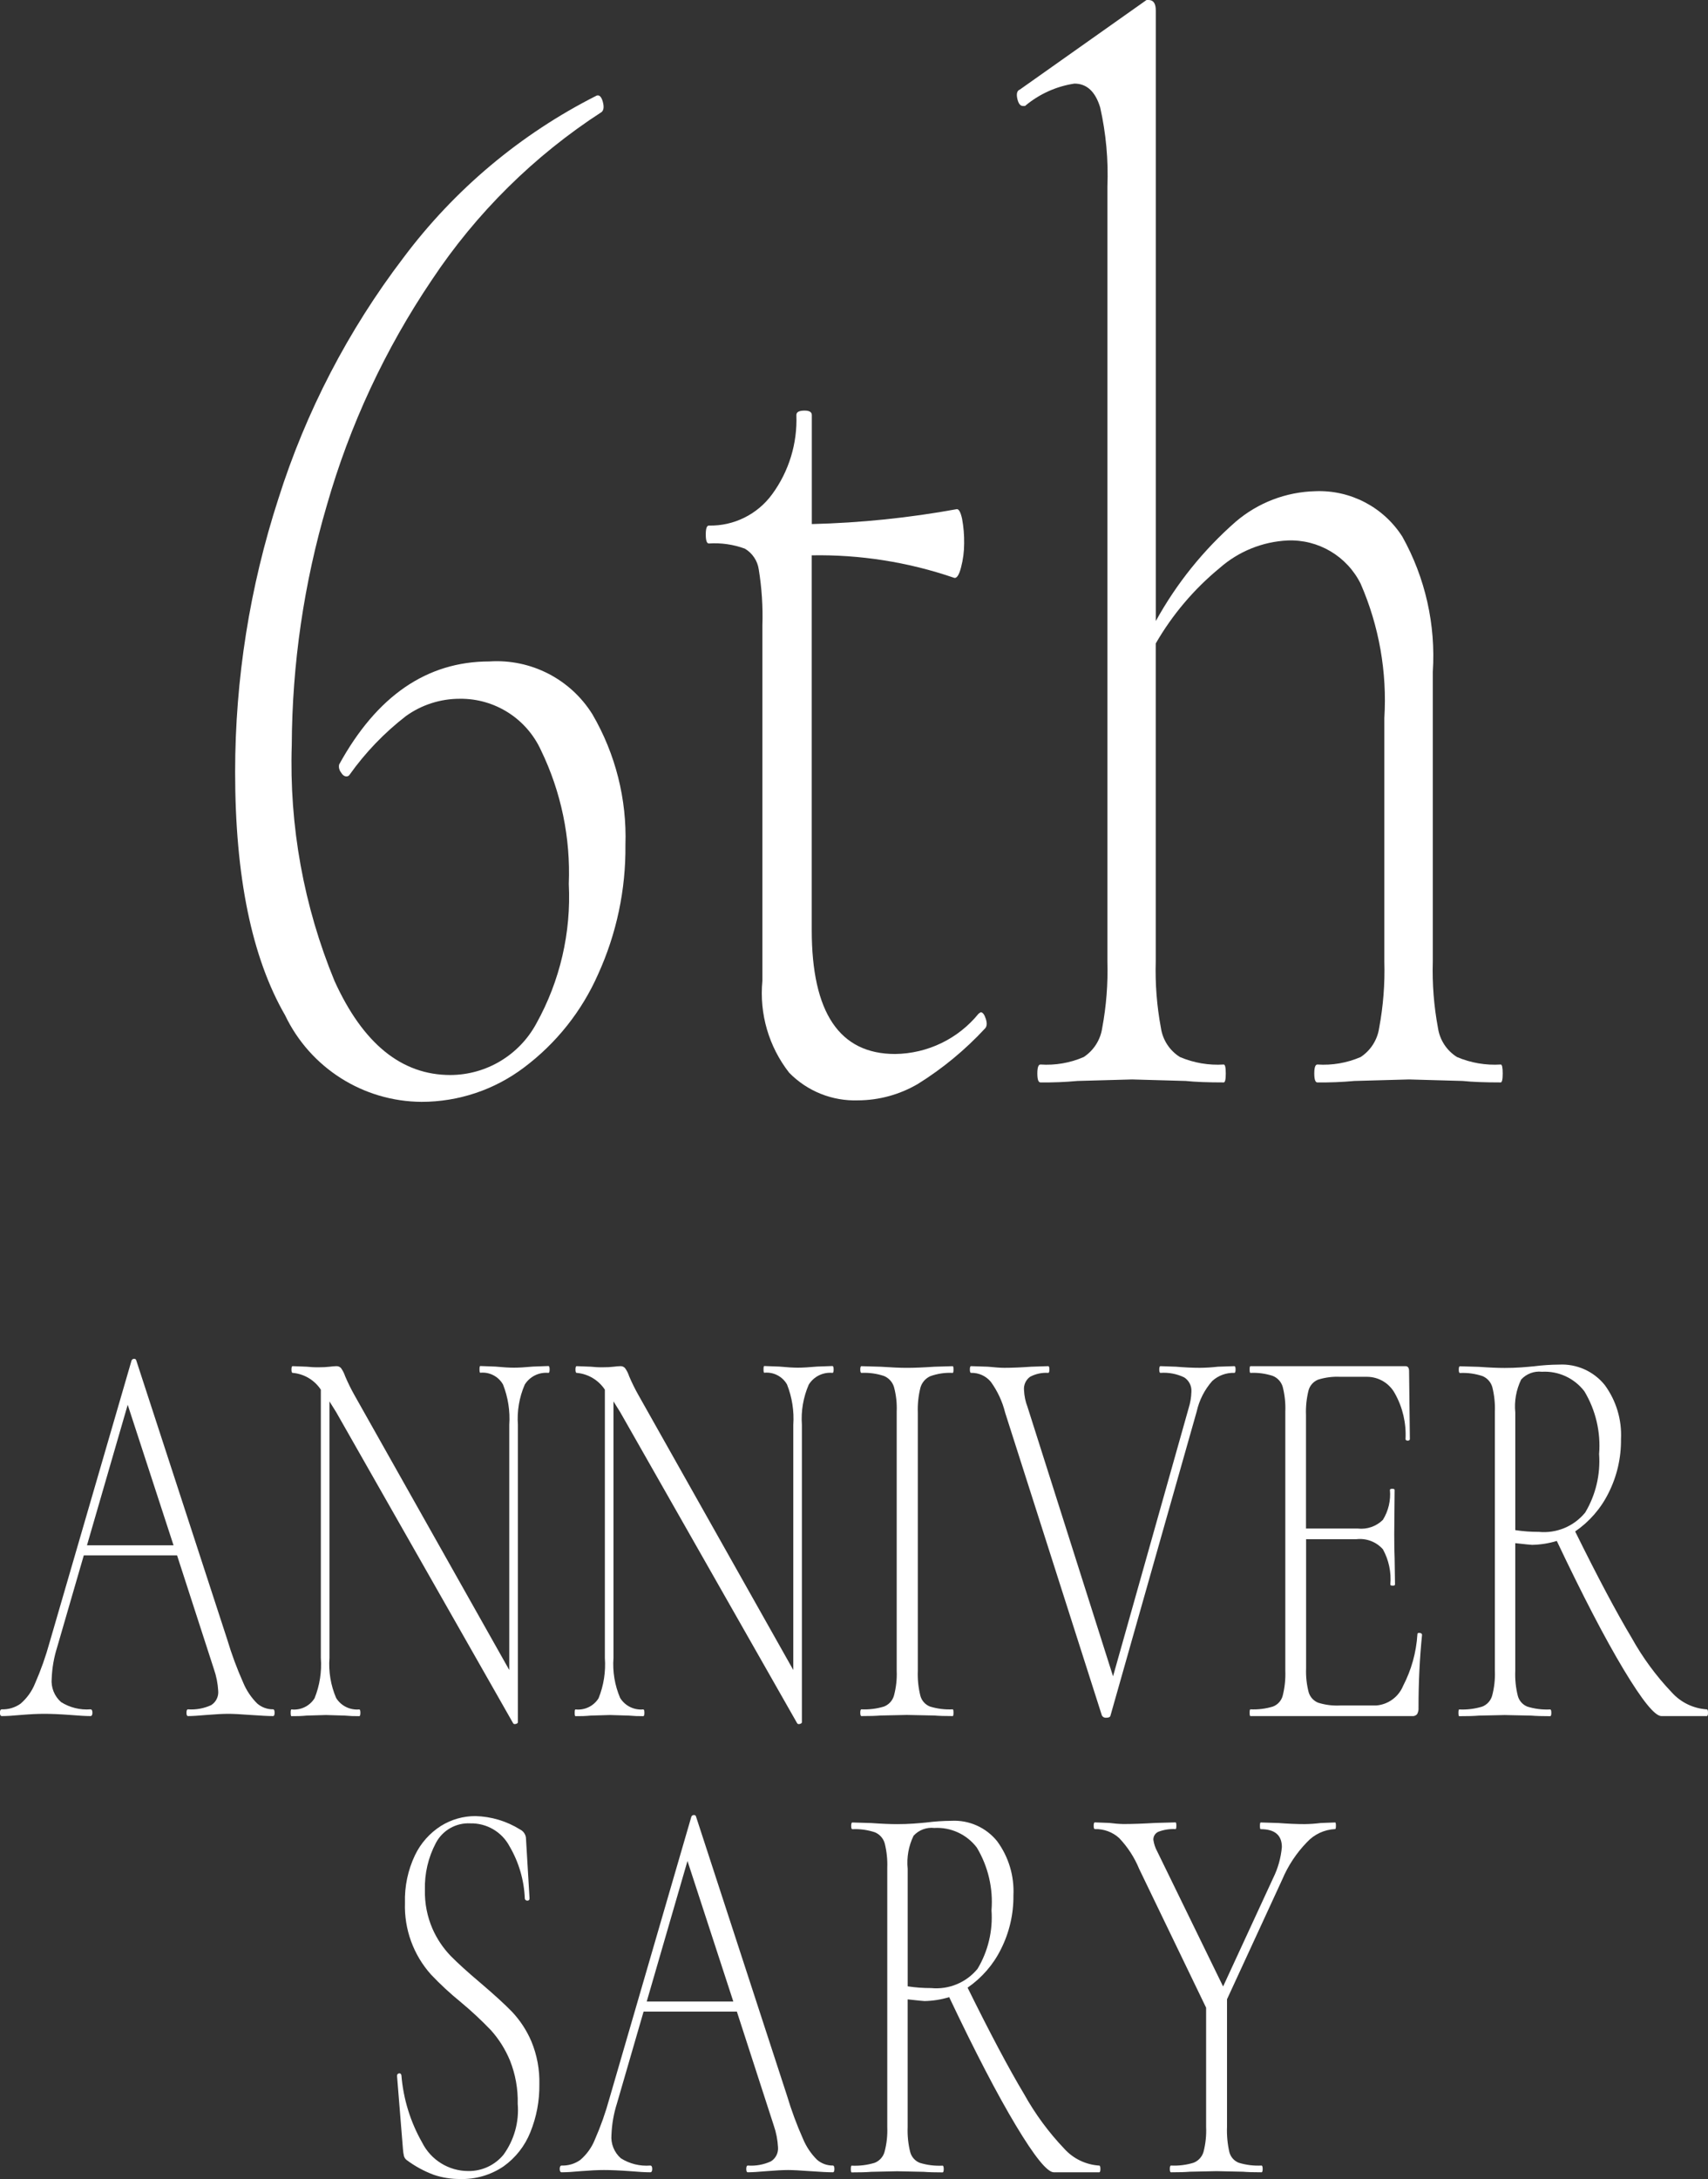
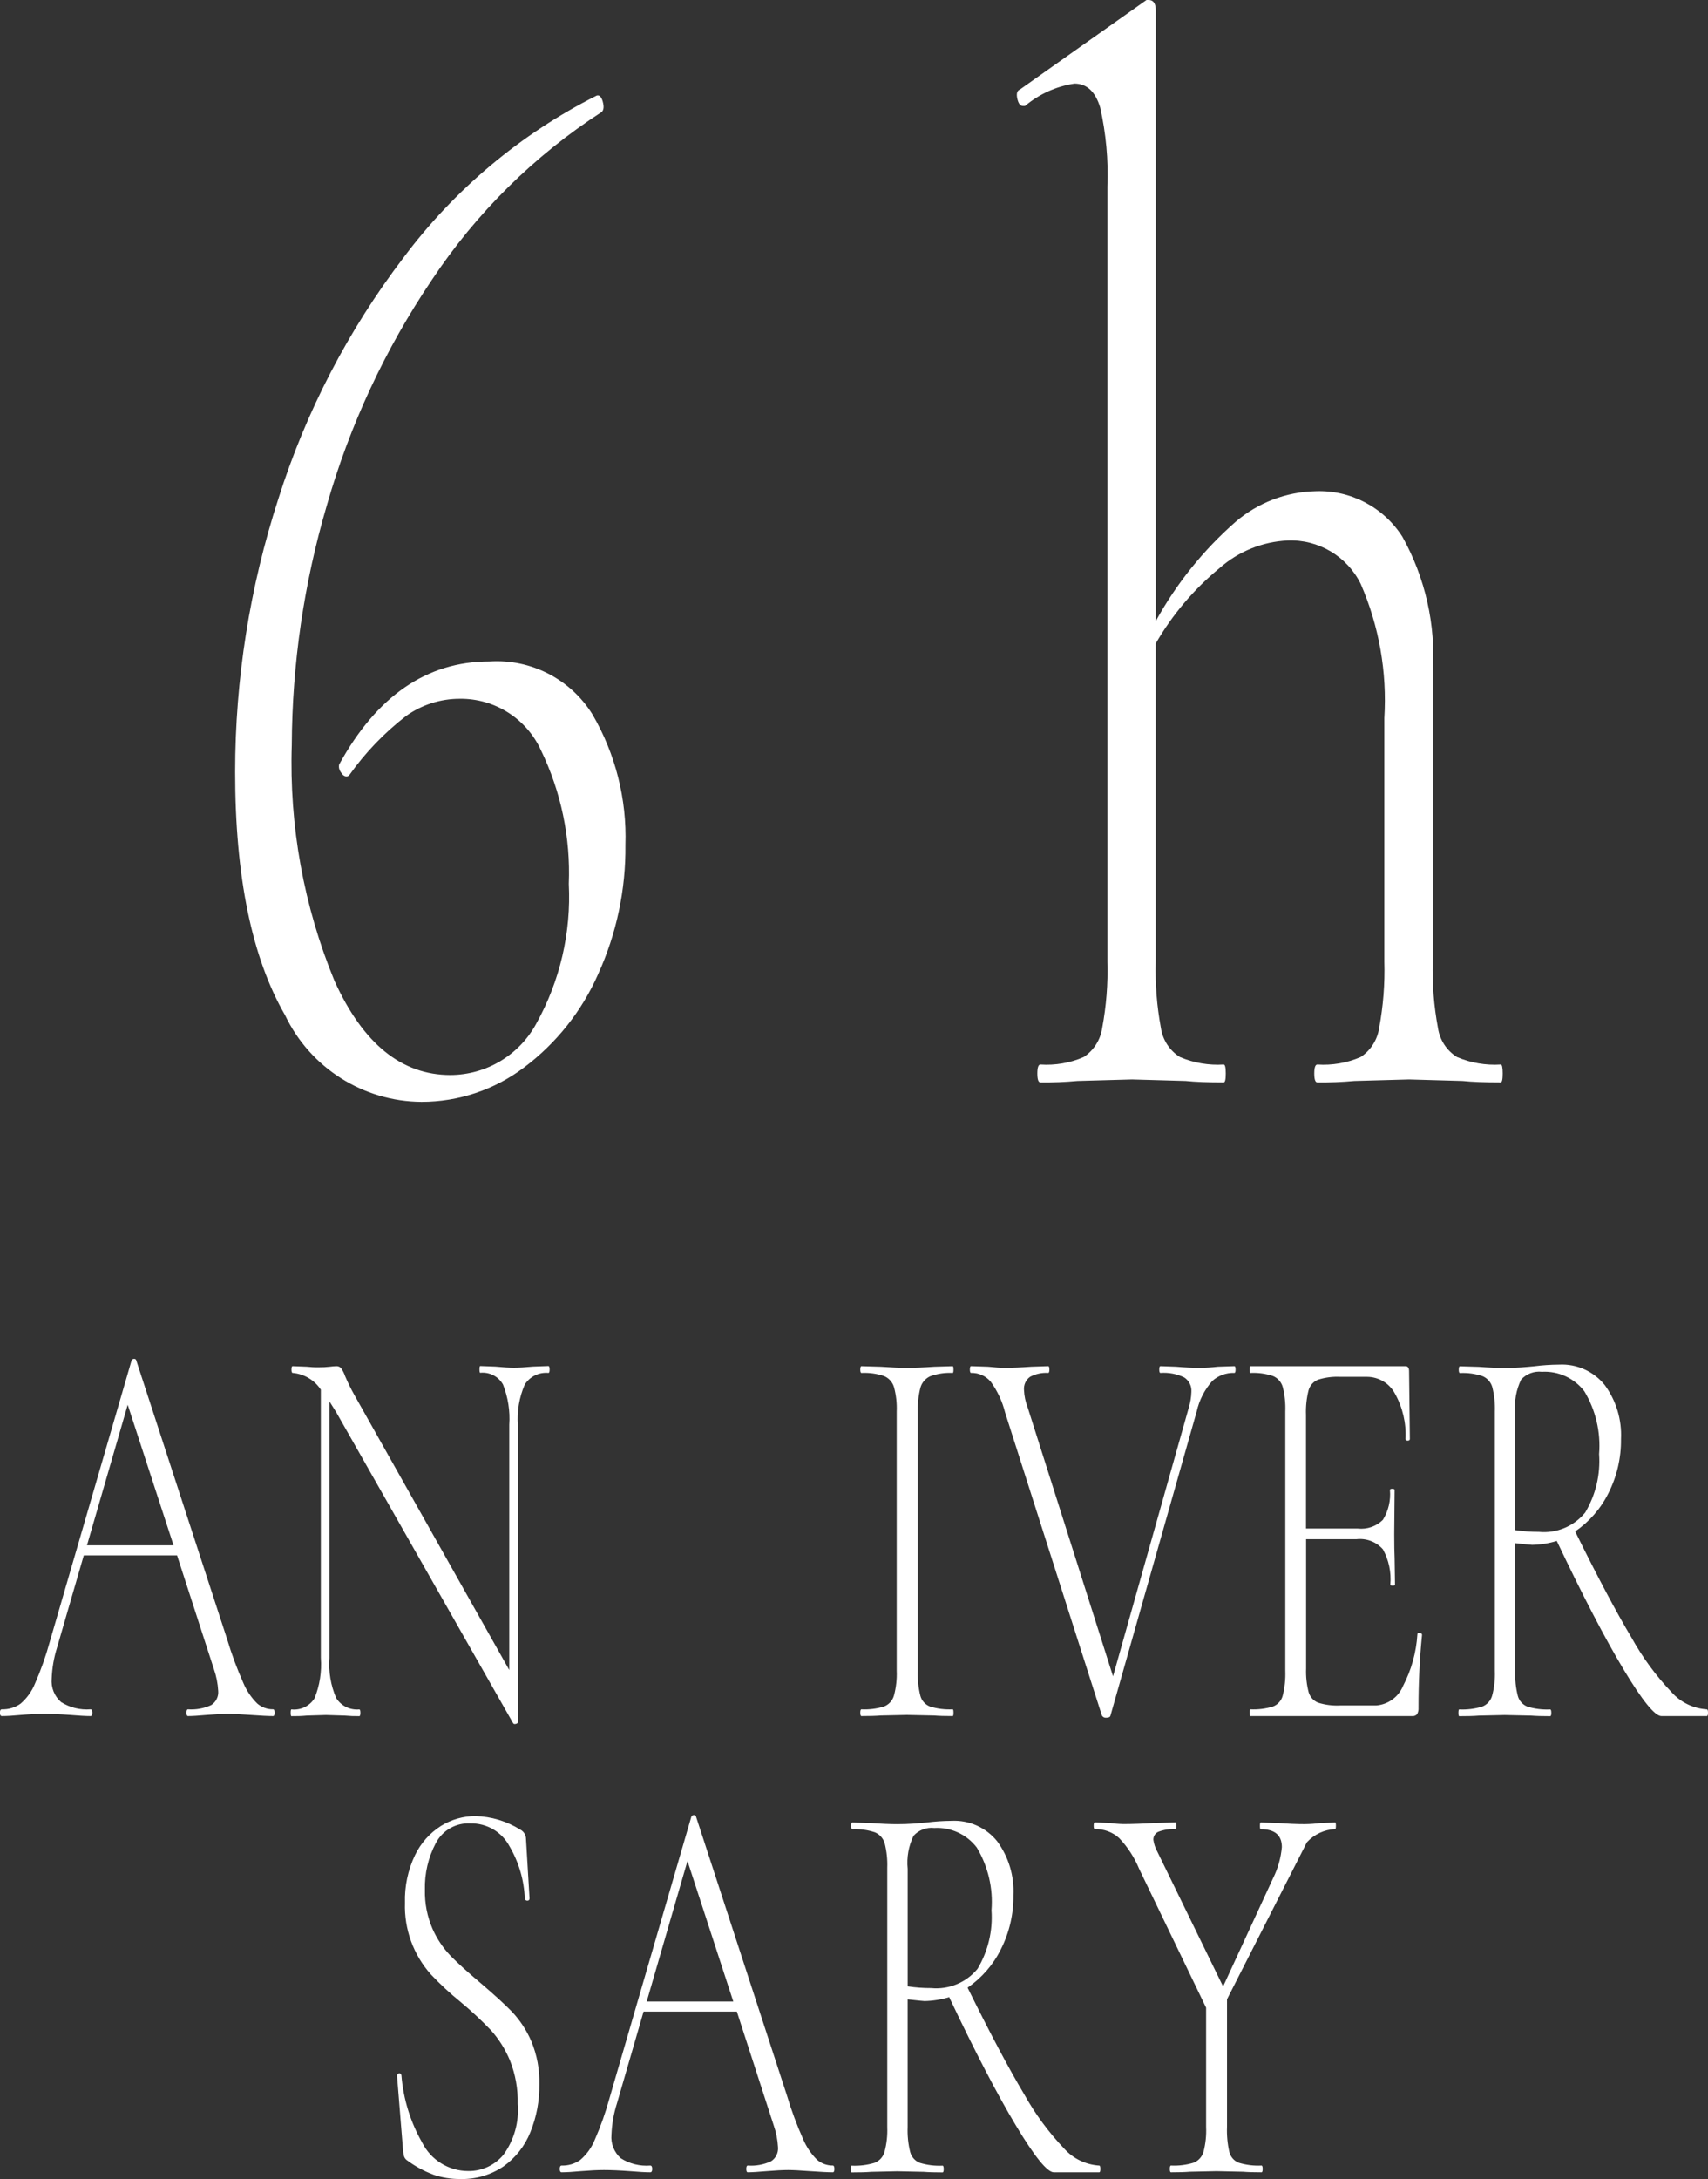
<svg xmlns="http://www.w3.org/2000/svg" height="100%" stroke-miterlimit="10" style="fill-rule:nonzero;clip-rule:evenodd;stroke-linecap:round;stroke-linejoin:round;" version="1.1" viewBox="0 0 65.922 84.064" width="100%" xml:space="preserve">
  <rect x="0" y="0" width="65.922" height="84.064" fill="#333333" stroke="none" />
  <defs />
  <clipPath id="ArtboardFrame">
    <rect height="84.064" width="65.922" x="0" y="0" />
  </clipPath>
  <g clip-path="url(#ArtboardFrame)" id="badge6th">
    <g opacity="1">
      <path d="M22.867 27.561C23.757 29.088 24.198 30.835 24.139 32.601C24.157 34.319 23.797 36.02 23.085 37.584C22.456 39.01 21.471 40.249 20.224 41.184C19.085 42.044 17.696 42.509 16.269 42.508C14.018 42.495 11.973 41.198 11.003 39.167C9.717 36.941 9.074 33.812 9.075 29.779C9.076 26.2 9.64 22.643 10.745 19.238C11.806 15.883 13.44 12.736 15.574 9.938C17.543 7.308 20.093 5.169 23.026 3.689C23.126 3.651 23.211 3.728 23.264 3.919C23.317 4.11 23.304 4.246 23.224 4.319C20.617 6.007 18.385 8.213 16.667 10.8C14.865 13.468 13.497 16.404 12.613 19.5C11.73 22.503 11.275 25.615 11.261 28.745C11.16 31.861 11.723 34.963 12.911 37.845C14.01 40.264 15.5 41.474 17.382 41.473C18.769 41.469 20.042 40.706 20.701 39.486C21.614 37.844 22.048 35.978 21.953 34.101C22.025 32.32 21.657 30.549 20.88 28.945C20.32 27.719 19.088 26.939 17.74 26.958C16.999 26.958 16.276 27.19 15.673 27.621C14.836 28.267 14.099 29.034 13.487 29.896C13.46 29.934 13.415 29.956 13.368 29.953C13.288 29.953 13.215 29.896 13.149 29.781C13.089 29.698 13.067 29.593 13.09 29.493C14.546 26.843 16.479 25.518 18.89 25.518C20.491 25.413 22.02 26.198 22.867 27.561Z" fill="#ffffff" fill-rule="nonzero" opacity="1" stroke="none" />
-       <path d="M37.85 39.052C37.93 39.052 37.995 39.139 38.05 39.311C38.105 39.483 38.09 39.611 38.01 39.686C37.247 40.508 36.379 41.224 35.427 41.817C34.728 42.227 33.933 42.446 33.122 42.451C32.124 42.486 31.157 42.099 30.459 41.385C29.673 40.38 29.303 39.112 29.425 37.843L29.425 24.134C29.449 23.411 29.402 22.688 29.286 21.974C29.239 21.638 29.042 21.341 28.75 21.167C28.305 21.004 27.832 20.936 27.359 20.967C27.279 20.967 27.24 20.852 27.24 20.621C27.24 20.39 27.279 20.276 27.359 20.276C28.323 20.297 29.235 19.845 29.803 19.066C30.45 18.183 30.779 17.107 30.737 16.013C30.737 15.898 30.837 15.84 31.055 15.84C31.24 15.84 31.333 15.898 31.333 16.013L31.333 20.218C33.212 20.172 35.084 19.979 36.933 19.642C37.012 19.642 37.078 19.767 37.133 20.016C37.191 20.33 37.217 20.648 37.212 20.967C37.212 21.278 37.172 21.587 37.093 21.888C37.013 22.196 36.92 22.33 36.815 22.288C35.051 21.684 33.195 21.391 31.33 21.424L31.33 35.881C31.33 39.069 32.403 40.663 34.549 40.662C35.8 40.647 36.98 40.078 37.769 39.107L37.85 39.052Z" fill="#ffffff" fill-rule="nonzero" opacity="1" stroke="none" />
      <path d="M57.999 41.414C57.999 41.644 57.973 41.759 57.92 41.759C57.31 41.759 56.82 41.741 56.449 41.702L54.383 41.644L52.276 41.702C51.801 41.746 51.323 41.765 50.846 41.759C50.766 41.759 50.726 41.644 50.726 41.414C50.726 41.184 50.766 41.068 50.846 41.068C51.417 41.106 51.989 41.007 52.515 40.78C52.903 40.525 53.163 40.116 53.23 39.657C53.388 38.812 53.455 37.953 53.43 37.094L53.43 27.705C53.54 25.929 53.227 24.152 52.516 22.521C51.987 21.456 50.882 20.802 49.694 20.851C48.724 20.898 47.799 21.274 47.071 21.916C46.082 22.73 45.247 23.715 44.607 24.825L44.607 37.094C44.582 37.953 44.649 38.812 44.807 39.657C44.876 40.121 45.144 40.532 45.542 40.78C46.075 41.006 46.653 41.105 47.231 41.068C47.284 41.068 47.31 41.184 47.31 41.414C47.31 41.644 47.284 41.759 47.231 41.759C46.621 41.759 46.131 41.741 45.76 41.702L43.694 41.644L41.587 41.702C41.112 41.746 40.634 41.765 40.157 41.759C40.077 41.759 40.037 41.644 40.037 41.414C40.037 41.184 40.077 41.068 40.157 41.068C40.728 41.106 41.301 41.008 41.826 40.78C42.214 40.525 42.474 40.116 42.541 39.657C42.699 38.812 42.766 37.953 42.741 37.094L42.741 7.2C42.782 6.175 42.688 5.148 42.463 4.147C42.277 3.533 41.946 3.226 41.469 3.225C40.765 3.331 40.105 3.63 39.561 4.089L39.482 4.089C39.376 4.089 39.303 3.989 39.263 3.801C39.223 3.613 39.256 3.494 39.363 3.455L44.251-2.58789e-05L44.331-2.58789e-05C44.516-2.58789e-05 44.608 0.133 44.609 0.4L44.609 23.961C45.405 22.515 46.447 21.219 47.689 20.131C48.549 19.394 49.637 18.977 50.769 18.95C52.121 18.896 53.4 19.565 54.127 20.707C55.012 22.295 55.419 24.105 55.3 25.919L55.3 37.094C55.275 37.953 55.342 38.812 55.5 39.657C55.569 40.121 55.837 40.532 56.235 40.78C56.768 41.006 57.346 41.105 57.924 41.068C57.973 41.068 57.999 41.184 57.999 41.414Z" fill="#ffffff" fill-rule="nonzero" opacity="1" stroke="none" />
    </g>
    <g opacity="1">
      <path d="M10.599 66.075C10.599 66.161 10.579 66.205 10.539 66.205C10.357 66.205 10.065 66.19 9.662 66.161C9.278 66.133 8.996 66.118 8.815 66.118C8.603 66.118 8.326 66.133 7.983 66.161C7.66 66.19 7.419 66.205 7.257 66.205C7.217 66.205 7.197 66.161 7.197 66.075C7.197 65.989 7.217 65.945 7.257 65.945C7.563 65.967 7.87 65.911 8.149 65.783C8.336 65.666 8.442 65.453 8.422 65.233C8.406 64.946 8.35 64.662 8.255 64.39L6.834 60.005L3.234 60.005L2.206 63.548C2.082 63.94 2.011 64.346 1.995 64.757C1.964 65.1 2.098 65.438 2.357 65.665C2.695 65.878 3.093 65.976 3.491 65.945C3.542 65.945 3.567 65.989 3.567 66.075C3.567 66.161 3.542 66.205 3.491 66.205C3.31 66.205 3.048 66.19 2.705 66.161C2.322 66.133 1.989 66.118 1.705 66.118C1.453 66.118 1.156 66.133 0.813 66.161C0.511 66.19 0.264 66.205 0.072 66.205C0.022 66.205-0.003 66.161-0.003 66.075C-0.003 65.989 0.022 65.945 0.072 65.945C0.329 65.953 0.581 65.877 0.791 65.729C1.037 65.518 1.229 65.252 1.35 64.952C1.578 64.433 1.767 63.898 1.917 63.352L5.077 52.488C5.092 52.447 5.133 52.42 5.177 52.423C5.218 52.419 5.255 52.447 5.261 52.488L8.768 63.244C8.938 63.815 9.146 64.374 9.388 64.918C9.513 65.217 9.695 65.489 9.925 65.718C10.095 65.866 10.313 65.947 10.538 65.944C10.579 65.945 10.599 65.989 10.599 66.075ZM3.357 59.617L6.698 59.617L4.929 54.195L3.357 59.617Z" fill="#ffffff" fill-rule="nonzero" opacity="1" stroke="none" />
      <path d="M21.213 52.834C21.213 52.921 21.198 52.964 21.168 52.964C20.802 52.93 20.448 53.105 20.253 53.417C20.041 53.907 19.95 54.441 19.989 54.973L19.989 66.442C19.989 66.471 19.963 66.492 19.913 66.507C19.863 66.522 19.827 66.514 19.807 66.485L12.973 54.476L12.716 54.065L12.716 63.961C12.676 64.489 12.765 65.019 12.973 65.506C13.162 65.811 13.508 65.982 13.865 65.948C13.895 65.948 13.91 65.992 13.91 66.078C13.91 66.164 13.895 66.208 13.865 66.208C13.678 66.21 13.492 66.203 13.306 66.186L12.58 66.164L11.839 66.186C11.643 66.204 11.446 66.211 11.249 66.208C11.229 66.208 11.219 66.164 11.219 66.078C11.219 65.992 11.229 65.948 11.249 65.948C11.605 65.988 11.952 65.82 12.141 65.516C12.34 65.023 12.423 64.491 12.383 63.961L12.383 53.612C12.138 53.241 11.738 53.003 11.295 52.964C11.264 52.964 11.249 52.921 11.249 52.834C11.249 52.747 11.264 52.705 11.295 52.705L11.839 52.726C11.995 52.743 12.151 52.751 12.308 52.748C12.449 52.75 12.591 52.742 12.731 52.726C12.816 52.714 12.902 52.707 12.988 52.705C13.054 52.703 13.118 52.731 13.162 52.78C13.231 52.876 13.284 52.981 13.321 53.093C13.428 53.344 13.549 53.59 13.683 53.828L19.656 64.428L19.656 54.968C19.692 54.438 19.609 53.906 19.414 53.412C19.237 53.101 18.893 52.923 18.537 52.959C18.517 52.959 18.507 52.916 18.507 52.829C18.507 52.742 18.517 52.7 18.537 52.7L19.112 52.721C19.414 52.75 19.656 52.764 19.837 52.764C20.018 52.764 20.265 52.75 20.578 52.721L21.168 52.7C21.198 52.703 21.213 52.748 21.213 52.834Z" fill="#ffffff" fill-rule="nonzero" opacity="1" stroke="none" />
-       <path d="M32.175 52.834C32.175 52.921 32.16 52.964 32.13 52.964C31.764 52.929 31.409 53.105 31.215 53.417C31.002 53.907 30.911 54.441 30.95 54.973L30.95 66.442C30.95 66.471 30.925 66.492 30.875 66.507C30.825 66.522 30.789 66.514 30.769 66.485L23.935 54.476L23.678 54.065L23.678 63.961C23.638 64.489 23.727 65.019 23.935 65.506C24.124 65.811 24.47 65.982 24.827 65.948C24.857 65.948 24.872 65.992 24.872 66.078C24.872 66.164 24.857 66.208 24.827 66.208C24.64 66.21 24.453 66.203 24.267 66.186L23.542 66.164L22.801 66.186C22.605 66.204 22.408 66.211 22.211 66.208C22.19 66.208 22.181 66.164 22.181 66.078C22.181 65.992 22.19 65.948 22.211 65.948C22.567 65.988 22.914 65.82 23.103 65.516C23.301 65.023 23.384 64.491 23.345 63.961L23.345 53.612C23.1 53.241 22.7 53.003 22.257 52.964C22.226 52.964 22.211 52.921 22.211 52.834C22.211 52.747 22.226 52.705 22.257 52.705L22.801 52.726C22.956 52.743 23.113 52.751 23.269 52.748C23.411 52.75 23.552 52.742 23.693 52.726C23.778 52.714 23.864 52.707 23.95 52.705C24.016 52.703 24.08 52.731 24.124 52.78C24.193 52.875 24.246 52.981 24.282 53.093C24.389 53.345 24.51 53.59 24.645 53.828L30.618 64.428L30.618 54.968C30.654 54.438 30.571 53.906 30.376 53.412C30.199 53.101 29.855 52.923 29.499 52.959C29.478 52.959 29.469 52.916 29.469 52.829C29.469 52.742 29.478 52.7 29.499 52.7L30.073 52.721C30.376 52.75 30.618 52.764 30.799 52.764C30.971 52.764 31.217 52.75 31.54 52.721L32.13 52.7C32.16 52.703 32.175 52.748 32.175 52.834Z" fill="#ffffff" fill-rule="nonzero" opacity="1" stroke="none" />
      <path d="M35.524 65.427C35.576 65.614 35.713 65.766 35.894 65.837C36.178 65.924 36.475 65.96 36.771 65.945C36.791 65.945 36.801 65.989 36.801 66.075C36.801 66.161 36.791 66.205 36.771 66.205C36.469 66.205 36.232 66.198 36.06 66.183L35.002 66.161L33.989 66.183C33.808 66.198 33.56 66.205 33.248 66.205C33.218 66.205 33.203 66.161 33.203 66.075C33.203 65.989 33.218 65.945 33.248 65.945C33.542 65.959 33.836 65.923 34.118 65.837C34.305 65.765 34.448 65.609 34.503 65.416C34.587 65.103 34.623 64.779 34.609 64.455L34.609 54.455C34.623 54.135 34.587 53.814 34.503 53.505C34.443 53.315 34.302 53.16 34.118 53.084C33.838 52.991 33.543 52.95 33.248 52.965C33.218 52.965 33.203 52.922 33.203 52.835C33.203 52.748 33.218 52.706 33.248 52.706L33.989 52.727C34.412 52.756 34.749 52.77 35.002 52.77C35.284 52.77 35.637 52.756 36.06 52.727L36.771 52.706C36.791 52.706 36.801 52.749 36.801 52.835C36.801 52.922 36.791 52.965 36.771 52.965C36.476 52.949 36.18 52.993 35.902 53.094C35.717 53.179 35.579 53.341 35.524 53.537C35.446 53.851 35.412 54.175 35.424 54.498L35.424 64.456C35.411 64.783 35.444 65.11 35.524 65.427Z" fill="#ffffff" fill-rule="nonzero" opacity="1" stroke="none" />
      <path d="M47.688 52.834C47.688 52.921 47.673 52.964 47.642 52.964C47.328 52.953 47.021 53.066 46.788 53.277C46.492 53.612 46.285 54.017 46.188 54.454L42.861 66.183C42.851 66.24 42.796 66.269 42.695 66.269C42.627 66.276 42.562 66.242 42.529 66.183L38.794 54.497C38.688 54.069 38.5 53.666 38.242 53.309C38.054 53.083 37.773 52.956 37.479 52.964C37.448 52.964 37.433 52.921 37.433 52.834C37.433 52.747 37.448 52.705 37.479 52.705L38.129 52.726C38.411 52.755 38.623 52.769 38.764 52.769C39.056 52.769 39.404 52.755 39.807 52.726L40.457 52.705C40.487 52.705 40.503 52.748 40.503 52.834C40.503 52.92 40.487 52.964 40.457 52.964C40.214 52.949 39.972 53.001 39.757 53.115C39.592 53.234 39.503 53.431 39.523 53.633C39.533 53.855 39.578 54.074 39.659 54.281L42.959 64.671L45.877 54.325C45.941 54.122 45.977 53.911 45.983 53.698C46.001 53.474 45.893 53.258 45.703 53.137C45.419 53.001 45.103 52.941 44.789 52.964C44.759 52.964 44.743 52.921 44.743 52.834C44.743 52.747 44.759 52.705 44.789 52.705L45.389 52.726C45.732 52.755 46.035 52.769 46.297 52.769C46.534 52.768 46.771 52.753 47.007 52.726L47.642 52.705C47.673 52.705 47.688 52.748 47.688 52.834Z" fill="#ffffff" fill-rule="nonzero" opacity="1" stroke="none" />
      <path d="M54.794 62.997C54.854 63.004 54.885 63.029 54.885 63.073C54.794 63.98 54.748 64.916 54.749 65.881C54.756 65.967 54.737 66.053 54.696 66.129C54.65 66.184 54.579 66.213 54.507 66.205L48.261 66.205C48.241 66.205 48.231 66.161 48.231 66.075C48.231 65.989 48.241 65.945 48.261 65.945C48.555 65.959 48.849 65.923 49.131 65.837C49.317 65.766 49.458 65.609 49.508 65.416C49.587 65.102 49.62 64.778 49.608 64.455L49.608 54.455C49.621 54.135 49.587 53.815 49.508 53.505C49.453 53.315 49.314 53.16 49.131 53.084C48.851 52.991 48.556 52.95 48.261 52.965C48.241 52.965 48.231 52.922 48.231 52.835C48.231 52.748 48.241 52.706 48.261 52.706L54.248 52.706C54.339 52.706 54.385 52.77 54.385 52.9L54.415 55.514C54.415 55.557 54.387 55.578 54.332 55.578C54.277 55.578 54.248 55.557 54.248 55.514C54.279 54.904 54.138 54.297 53.84 53.764C53.628 53.368 53.216 53.119 52.767 53.116L51.723 53.116C51.437 53.102 51.151 53.139 50.877 53.224C50.696 53.295 50.559 53.447 50.506 53.634C50.428 53.945 50.394 54.265 50.406 54.585L50.406 58.97L52.406 58.97C52.763 59.01 53.118 58.887 53.374 58.635C53.588 58.289 53.683 57.884 53.646 57.479C53.646 57.451 53.676 57.436 53.736 57.436C53.796 57.436 53.827 57.451 53.827 57.479L53.812 59.186C53.812 59.603 53.817 59.913 53.827 60.114L53.842 61.13C53.842 61.159 53.812 61.173 53.752 61.173C53.692 61.173 53.661 61.159 53.661 61.13C53.703 60.658 53.603 60.184 53.374 59.769C53.119 59.483 52.742 59.338 52.361 59.38L50.41 59.38L50.41 64.37C50.398 64.679 50.432 64.989 50.51 65.288C50.564 65.469 50.698 65.617 50.873 65.688C51.149 65.775 51.438 65.811 51.727 65.796L53.118 65.796C53.578 65.759 53.978 65.467 54.154 65.04C54.474 64.423 54.663 63.747 54.706 63.053C54.703 63.008 54.733 62.99 54.794 62.997Z" fill="#ffffff" fill-rule="nonzero" opacity="1" stroke="none" />
      <path d="M65.922 66.075C65.922 66.161 65.907 66.205 65.877 66.205L64.123 66.205C63.871 66.205 63.385 65.605 62.664 64.405C61.943 63.205 61.084 61.553 60.086 59.448C59.777 59.542 59.456 59.593 59.133 59.599C59.093 59.599 58.876 59.577 58.483 59.534L58.483 64.459C58.47 64.786 58.503 65.113 58.583 65.431C58.635 65.618 58.772 65.77 58.953 65.841C59.237 65.928 59.534 65.964 59.83 65.949C59.86 65.949 59.875 65.993 59.875 66.079C59.875 66.165 59.86 66.209 59.83 66.209C59.53 66.209 59.286 66.202 59.104 66.187L58.076 66.165L57.076 66.187C56.895 66.202 56.643 66.21 56.32 66.209C56.3 66.209 56.29 66.165 56.29 66.079C56.29 65.993 56.3 65.949 56.32 65.949C56.619 65.964 56.918 65.927 57.204 65.841C57.392 65.769 57.535 65.613 57.59 65.42C57.674 65.107 57.709 64.783 57.696 64.459L57.696 54.459C57.708 54.139 57.674 53.819 57.596 53.509C57.54 53.319 57.401 53.164 57.218 53.088C56.938 52.995 56.643 52.954 56.348 52.969C56.318 52.969 56.303 52.926 56.303 52.839C56.303 52.752 56.318 52.71 56.348 52.71L57.074 52.731C57.474 52.76 57.807 52.774 58.074 52.774C58.295 52.774 58.505 52.767 58.702 52.753C58.899 52.739 59.067 52.724 59.208 52.71C59.529 52.669 59.852 52.647 60.175 52.645C60.855 52.61 61.51 52.903 61.937 53.433C62.379 54.035 62.601 54.772 62.564 55.518C62.573 56.241 62.408 56.956 62.081 57.602C61.786 58.197 61.343 58.706 60.795 59.082C61.662 60.839 62.388 62.206 62.973 63.182C63.4 63.951 63.923 64.662 64.53 65.298C64.877 65.681 65.36 65.913 65.876 65.946C65.907 65.945 65.922 65.989 65.922 66.075ZM59.39 59.098C60.074 59.165 60.747 58.885 61.182 58.353C61.588 57.673 61.775 56.886 61.719 56.096C61.787 55.25 61.588 54.404 61.152 53.677C60.764 53.168 60.15 52.885 59.511 52.921C59.212 52.887 58.914 52.999 58.711 53.221C58.519 53.616 58.44 54.057 58.484 54.495L58.484 59.031C58.784 59.077 59.087 59.099 59.39 59.098Z" fill="#ffffff" fill-rule="nonzero" opacity="1" stroke="none" />
      <path d="M16.692 74.409C16.862 74.796 17.099 75.15 17.392 75.456C17.669 75.737 18.054 76.087 18.549 76.504C19.073 76.95 19.479 77.321 19.766 77.616C20.077 77.948 20.328 78.332 20.507 78.75C20.726 79.276 20.832 79.843 20.817 80.413C20.826 81.046 20.707 81.674 20.469 82.26C20.257 82.79 19.898 83.247 19.433 83.578C18.936 83.913 18.347 84.084 17.748 84.064C17.406 84.066 17.066 84.011 16.742 83.902C16.366 83.762 16.012 83.569 15.691 83.329C15.643 83.29 15.608 83.237 15.591 83.178C15.572 83.093 15.559 83.006 15.553 82.919L15.326 80.111L15.326 80.089C15.322 80.066 15.328 80.041 15.342 80.022C15.356 80.003 15.378 79.991 15.402 79.989C15.452 79.982 15.482 80.007 15.493 80.065C15.567 80.977 15.84 81.862 16.293 82.657C16.631 83.332 17.322 83.758 18.077 83.757C18.599 83.763 19.096 83.533 19.43 83.131C19.844 82.563 20.04 81.865 19.982 81.165C19.996 80.592 19.894 80.023 19.682 79.491C19.505 79.064 19.258 78.669 18.949 78.325C18.579 77.939 18.188 77.575 17.777 77.234C17.374 76.906 16.992 76.553 16.635 76.176C15.956 75.418 15.596 74.428 15.63 73.411C15.611 72.777 15.743 72.148 16.015 71.575C16.237 71.11 16.586 70.717 17.021 70.441C17.42 70.193 17.881 70.062 18.351 70.063C18.962 70.079 19.557 70.258 20.075 70.581C20.215 70.65 20.303 70.793 20.302 70.949L20.438 73.238C20.438 73.296 20.41 73.325 20.355 73.325C20.33 73.327 20.305 73.319 20.287 73.303C20.268 73.286 20.256 73.263 20.255 73.238C20.227 72.53 20.024 71.84 19.666 71.229C19.37 70.672 18.785 70.33 18.154 70.344C17.601 70.314 17.081 70.61 16.823 71.1C16.528 71.658 16.382 72.283 16.4 72.914C16.388 73.427 16.488 73.938 16.692 74.409Z" fill="#ffffff" fill-rule="nonzero" opacity="1" stroke="none" />
      <path d="M32.205 83.675C32.205 83.761 32.185 83.805 32.144 83.805C31.963 83.805 31.671 83.79 31.267 83.761C30.884 83.733 30.602 83.718 30.421 83.718C30.209 83.718 29.932 83.733 29.589 83.761C29.266 83.79 29.024 83.804 28.863 83.805C28.823 83.805 28.803 83.761 28.803 83.675C28.803 83.589 28.823 83.545 28.863 83.545C29.169 83.567 29.476 83.511 29.755 83.383C29.942 83.266 30.048 83.053 30.028 82.833C30.012 82.546 29.956 82.262 29.861 81.99L28.44 77.605L24.84 77.605L23.812 81.148C23.687 81.54 23.616 81.946 23.6 82.357C23.569 82.7 23.704 83.038 23.963 83.265C24.301 83.478 24.699 83.576 25.097 83.545C25.148 83.545 25.173 83.589 25.173 83.675C25.173 83.761 25.148 83.805 25.097 83.805C24.916 83.805 24.654 83.79 24.311 83.761C23.928 83.733 23.595 83.718 23.311 83.718C23.059 83.718 22.762 83.733 22.419 83.761C22.117 83.79 21.87 83.804 21.678 83.805C21.628 83.805 21.603 83.761 21.603 83.675C21.603 83.589 21.628 83.545 21.678 83.545C21.934 83.553 22.187 83.478 22.396 83.329C22.642 83.119 22.835 82.852 22.956 82.552C23.184 82.033 23.373 81.499 23.523 80.952L26.683 70.088C26.698 70.047 26.739 70.02 26.783 70.023C26.824 70.019 26.86 70.047 26.866 70.088L30.374 80.844C30.544 81.415 30.752 81.974 30.994 82.518C31.119 82.817 31.301 83.089 31.531 83.318C31.7 83.466 31.918 83.547 32.143 83.544C32.185 83.545 32.205 83.589 32.205 83.675ZM24.961 77.217L28.303 77.217L26.534 71.795L24.961 77.217Z" fill="#ffffff" fill-rule="nonzero" opacity="1" stroke="none" />
      <path d="M42.471 83.675C42.471 83.761 42.456 83.805 42.426 83.805L40.672 83.805C40.42 83.805 39.934 83.205 39.213 82.005C38.492 80.805 37.633 79.153 36.635 77.048C36.326 77.142 36.006 77.193 35.683 77.199C35.642 77.199 35.426 77.177 35.032 77.134L35.032 82.059C35.019 82.386 35.052 82.713 35.132 83.031C35.184 83.218 35.321 83.37 35.502 83.441C35.786 83.528 36.083 83.564 36.379 83.549C36.409 83.549 36.424 83.593 36.424 83.679C36.424 83.765 36.409 83.809 36.379 83.809C36.077 83.809 35.835 83.802 35.653 83.787L34.625 83.765L33.625 83.787C33.444 83.802 33.192 83.81 32.869 83.809C32.849 83.809 32.839 83.765 32.839 83.679C32.839 83.593 32.849 83.549 32.869 83.549C33.168 83.564 33.467 83.527 33.754 83.441C33.941 83.369 34.084 83.213 34.139 83.02C34.223 82.707 34.258 82.383 34.245 82.059L34.245 72.059C34.257 71.739 34.223 71.419 34.145 71.109C34.089 70.919 33.95 70.764 33.767 70.688C33.487 70.595 33.193 70.554 32.898 70.569C32.867 70.569 32.852 70.526 32.852 70.439C32.852 70.352 32.867 70.31 32.898 70.31L33.623 70.331C34.023 70.36 34.356 70.374 34.623 70.374C34.845 70.374 35.054 70.367 35.251 70.353C35.451 70.339 35.616 70.324 35.757 70.31C36.078 70.269 36.401 70.247 36.725 70.245C37.404 70.21 38.059 70.503 38.486 71.033C38.929 71.635 39.15 72.371 39.114 73.118C39.123 73.841 38.957 74.556 38.63 75.202C38.335 75.797 37.892 76.306 37.345 76.682C38.212 78.439 38.937 79.805 39.522 80.782C39.949 81.55 40.472 82.261 41.079 82.898C41.426 83.281 41.909 83.513 42.425 83.546C42.456 83.545 42.471 83.589 42.471 83.675ZM35.94 76.698C36.624 76.764 37.296 76.485 37.731 75.953C38.137 75.273 38.324 74.486 38.268 73.696C38.336 72.85 38.137 72.004 37.701 71.277C37.313 70.768 36.699 70.485 36.06 70.521C35.761 70.487 35.463 70.599 35.26 70.821C35.068 71.216 34.989 71.657 35.033 72.095L35.033 76.631C35.333 76.677 35.636 76.699 35.94 76.698Z" fill="#ffffff" fill-rule="nonzero" opacity="1" stroke="none" />
-       <path d="M51.561 70.434C51.561 70.521 51.551 70.564 51.531 70.564C51.115 70.583 50.724 70.765 50.442 71.071C50.038 71.487 49.715 71.974 49.49 72.508L47.358 77.13L47.358 82.055C47.345 82.382 47.376 82.708 47.449 83.027C47.497 83.214 47.631 83.367 47.811 83.437C48.095 83.524 48.392 83.56 48.688 83.545C48.719 83.545 48.734 83.589 48.734 83.675C48.734 83.761 48.719 83.805 48.688 83.805C48.386 83.805 48.149 83.798 47.978 83.783L46.95 83.761L45.922 83.783C45.74 83.798 45.498 83.806 45.196 83.805C45.165 83.805 45.151 83.761 45.151 83.675C45.151 83.589 45.165 83.545 45.196 83.545C45.49 83.559 45.784 83.523 46.065 83.437C46.252 83.365 46.395 83.209 46.451 83.016C46.532 82.702 46.566 82.379 46.551 82.055L46.551 77.455L43.966 72.098C43.785 71.658 43.523 71.255 43.195 70.91C42.939 70.678 42.603 70.555 42.258 70.565C42.227 70.565 42.212 70.522 42.212 70.435C42.212 70.348 42.227 70.306 42.258 70.306L42.817 70.327C42.997 70.351 43.179 70.366 43.361 70.37C43.694 70.37 44.103 70.356 44.586 70.327L45.372 70.306C45.392 70.306 45.403 70.349 45.403 70.435C45.403 70.521 45.392 70.565 45.372 70.565C45.148 70.553 44.925 70.587 44.715 70.665C44.589 70.717 44.51 70.842 44.515 70.978C44.538 71.137 44.589 71.291 44.667 71.432L47.207 76.637L49.142 72.447C49.326 72.075 49.438 71.672 49.475 71.259C49.475 70.798 49.203 70.568 48.658 70.568C48.638 70.568 48.628 70.525 48.628 70.438C48.628 70.351 48.638 70.309 48.658 70.309L49.339 70.33C49.722 70.359 50.059 70.373 50.352 70.373C50.559 70.371 50.766 70.356 50.972 70.33L51.531 70.309C51.551 70.306 51.561 70.348 51.561 70.434Z" fill="#ffffff" fill-rule="nonzero" opacity="1" stroke="none" />
+       <path d="M51.561 70.434C51.561 70.521 51.551 70.564 51.531 70.564C51.115 70.583 50.724 70.765 50.442 71.071L47.358 77.13L47.358 82.055C47.345 82.382 47.376 82.708 47.449 83.027C47.497 83.214 47.631 83.367 47.811 83.437C48.095 83.524 48.392 83.56 48.688 83.545C48.719 83.545 48.734 83.589 48.734 83.675C48.734 83.761 48.719 83.805 48.688 83.805C48.386 83.805 48.149 83.798 47.978 83.783L46.95 83.761L45.922 83.783C45.74 83.798 45.498 83.806 45.196 83.805C45.165 83.805 45.151 83.761 45.151 83.675C45.151 83.589 45.165 83.545 45.196 83.545C45.49 83.559 45.784 83.523 46.065 83.437C46.252 83.365 46.395 83.209 46.451 83.016C46.532 82.702 46.566 82.379 46.551 82.055L46.551 77.455L43.966 72.098C43.785 71.658 43.523 71.255 43.195 70.91C42.939 70.678 42.603 70.555 42.258 70.565C42.227 70.565 42.212 70.522 42.212 70.435C42.212 70.348 42.227 70.306 42.258 70.306L42.817 70.327C42.997 70.351 43.179 70.366 43.361 70.37C43.694 70.37 44.103 70.356 44.586 70.327L45.372 70.306C45.392 70.306 45.403 70.349 45.403 70.435C45.403 70.521 45.392 70.565 45.372 70.565C45.148 70.553 44.925 70.587 44.715 70.665C44.589 70.717 44.51 70.842 44.515 70.978C44.538 71.137 44.589 71.291 44.667 71.432L47.207 76.637L49.142 72.447C49.326 72.075 49.438 71.672 49.475 71.259C49.475 70.798 49.203 70.568 48.658 70.568C48.638 70.568 48.628 70.525 48.628 70.438C48.628 70.351 48.638 70.309 48.658 70.309L49.339 70.33C49.722 70.359 50.059 70.373 50.352 70.373C50.559 70.371 50.766 70.356 50.972 70.33L51.531 70.309C51.551 70.306 51.561 70.348 51.561 70.434Z" fill="#ffffff" fill-rule="nonzero" opacity="1" stroke="none" />
    </g>
  </g>
</svg>